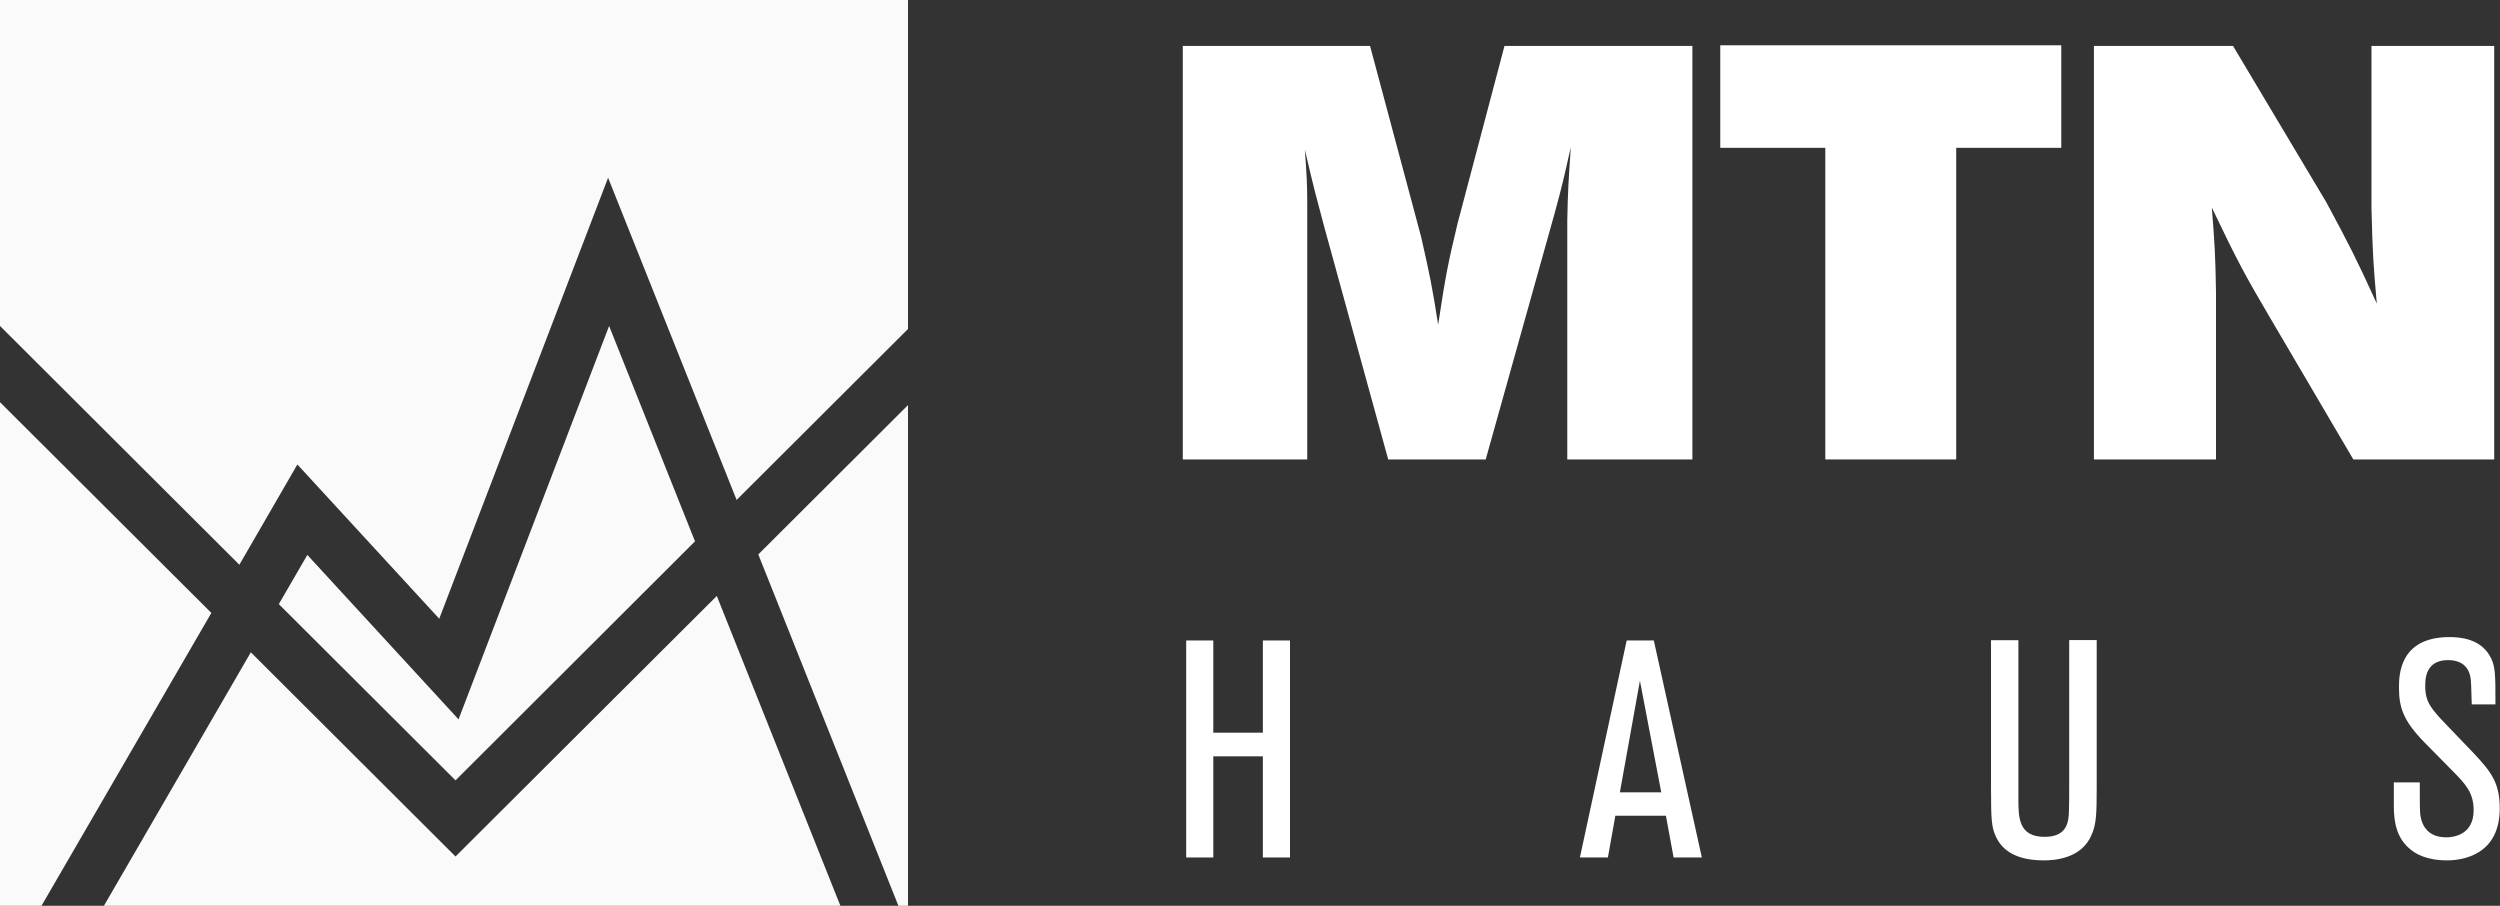
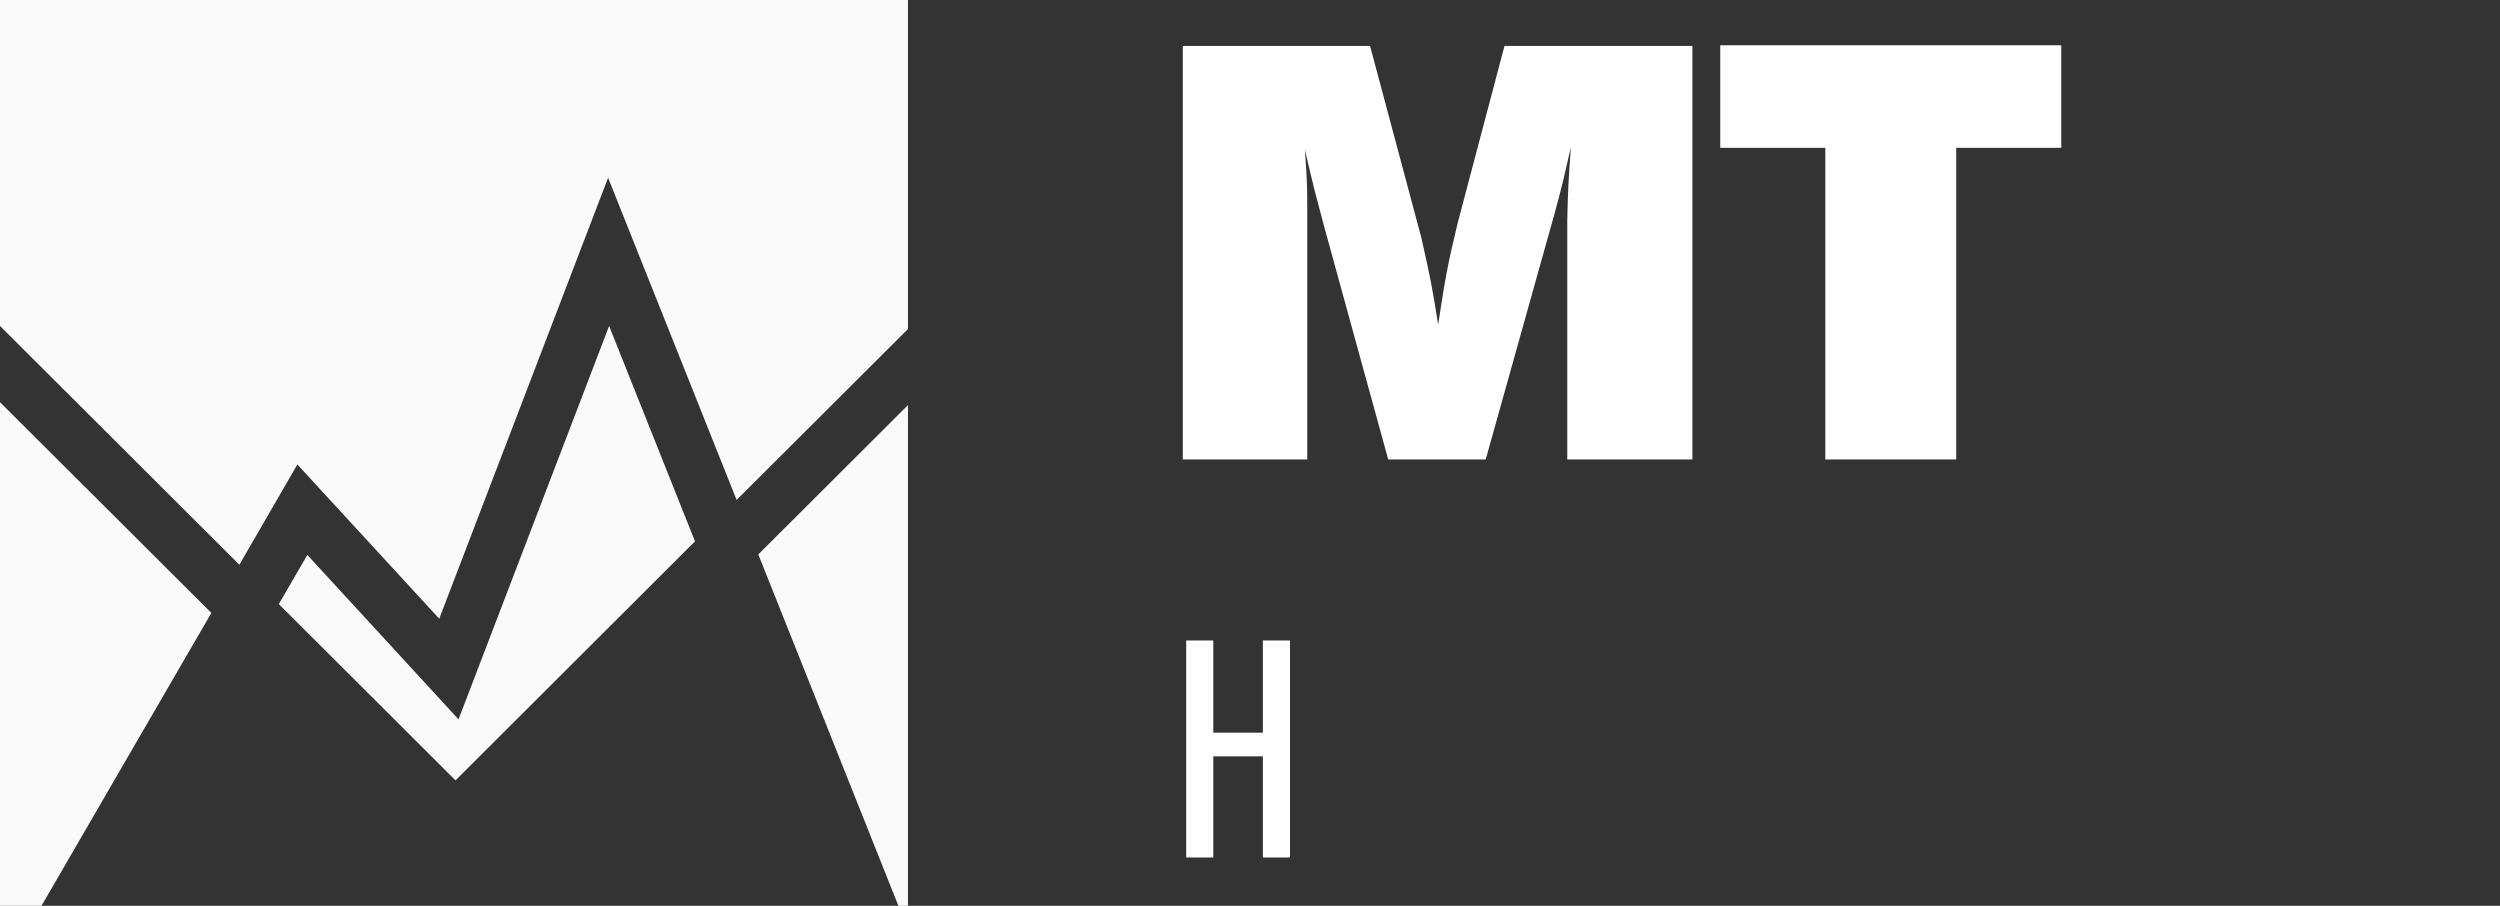
<svg xmlns="http://www.w3.org/2000/svg" fill="none" viewBox="0 0 138 50" height="50" width="138">
  <rect x="0" y="0" width="138" height="50" fill="#333333" stroke="none" />
  <g clip-path="url(#clip0_120_8215)">
    <path fill="white" d="M65.29 2.535H75.627L78.446 13.076C78.962 15.34 79.059 15.854 79.386 17.924C79.811 15.111 79.936 14.528 80.458 12.333L83.048 2.535H93.42V25.361H86.514V12.167C86.549 10.486 86.577 10.062 86.709 8.125C86.32 9.84 86.257 10.16 85.805 11.812L82.011 25.361H76.629L73.1 12.528C72.613 10.687 72.585 10.653 72.028 8.257C72.126 9.681 72.16 10.035 72.16 11.326V25.361H65.29V2.535Z" />
    <path fill="white" d="M94.951 2.5H113.782V8.16H107.983V25.361H100.757V8.16H94.959V2.5H94.951Z" />
-     <path fill="white" d="M115.585 2.535H123.263L128.414 11.167C129.681 13.528 130.036 14.208 131.199 16.757C131.004 14.528 130.969 14.042 130.906 11.486V2.535H137.68V25.361H129.904L125.268 17.472C123.938 15.208 123.548 14.5 122.093 11.458C122.254 13.528 122.288 14.042 122.323 16.111V25.361H115.585V2.535Z" />
    <path fill="white" d="M71.207 47.333H69.71V41.75H66.974V47.333H65.478V35.354H66.974V40.444H69.71V35.354H71.207V47.333Z" />
-     <path fill="white" d="M93.949 47.333H92.383L91.958 45.028H89.167L88.756 47.333H87.211L89.793 35.354H91.29L93.942 47.333H93.949ZM91.701 43.736L90.524 37.576L89.417 43.736H91.694H91.701Z" />
-     <path fill="white" d="M115.738 35.347V43.424C115.738 44.903 115.724 45.493 115.446 46.104C114.903 47.375 113.455 47.493 112.828 47.493C111.533 47.493 110.6 47.104 110.176 46.188C109.939 45.66 109.904 45.319 109.904 43.521V35.34H111.415V44.076C111.415 45.111 111.415 46.194 112.863 46.194C114.158 46.194 114.192 45.299 114.206 44.736C114.22 44.264 114.22 44.16 114.22 43.278V35.333H115.731L115.738 35.347Z" />
-     <path fill="white" d="M132.146 43.188H133.573C133.573 44.444 133.573 44.576 133.587 44.799C133.6 45.104 133.705 46.222 135.034 46.222C135.508 46.222 136.545 46.035 136.545 44.729C136.545 43.778 136.12 43.306 135.438 42.611L133.802 40.951C132.661 39.778 132.424 39.049 132.424 37.965C132.424 37.306 132.424 35.167 135.215 35.167C135.828 35.167 136.865 35.271 137.408 36.153C137.749 36.715 137.749 37.118 137.749 38.882H136.441C136.406 37.743 136.406 37.625 136.371 37.403C136.336 37.181 136.183 36.438 135.132 36.438C133.872 36.438 133.872 37.521 133.872 37.861C133.872 38.757 134.192 39.118 135.048 40.014L136.559 41.59C137.548 42.639 137.986 43.25 137.986 44.625C137.986 47.167 135.981 47.493 135.076 47.493C133.921 47.493 133.308 47.104 133.071 46.896C132.306 46.299 132.139 45.403 132.139 44.5V43.174L132.146 43.188Z" />
    <path fill="#FAFAFB" d="M49.592 50H50.121V22.361L41.858 30.604L49.592 50Z" />
-     <path fill="#FAFAFB" d="M5.736 50H46.39L39.568 32.896L25.144 47.278L13.846 36.007L5.736 50Z" />
    <path fill="#FAFAFB" d="M38.364 29.882L33.623 17.993L25.311 39.708L16.965 30.632L15.391 33.347L25.144 43.076L38.364 29.882Z" />
    <path fill="#FAFAFB" d="M0 50H2.29L11.667 33.833L0 22.201V50Z" />
    <path fill="#FAFAFB" d="M13.213 31.174L16.415 25.639L24.246 34.153L33.567 9.812L40.661 27.597L50.121 18.16V0H0V17.993L13.213 31.174Z" />
  </g>
  <defs>
    <clipPath id="clip0_120_8215">
      <rect fill="white" height="50" width="138" />
    </clipPath>
  </defs>
</svg>